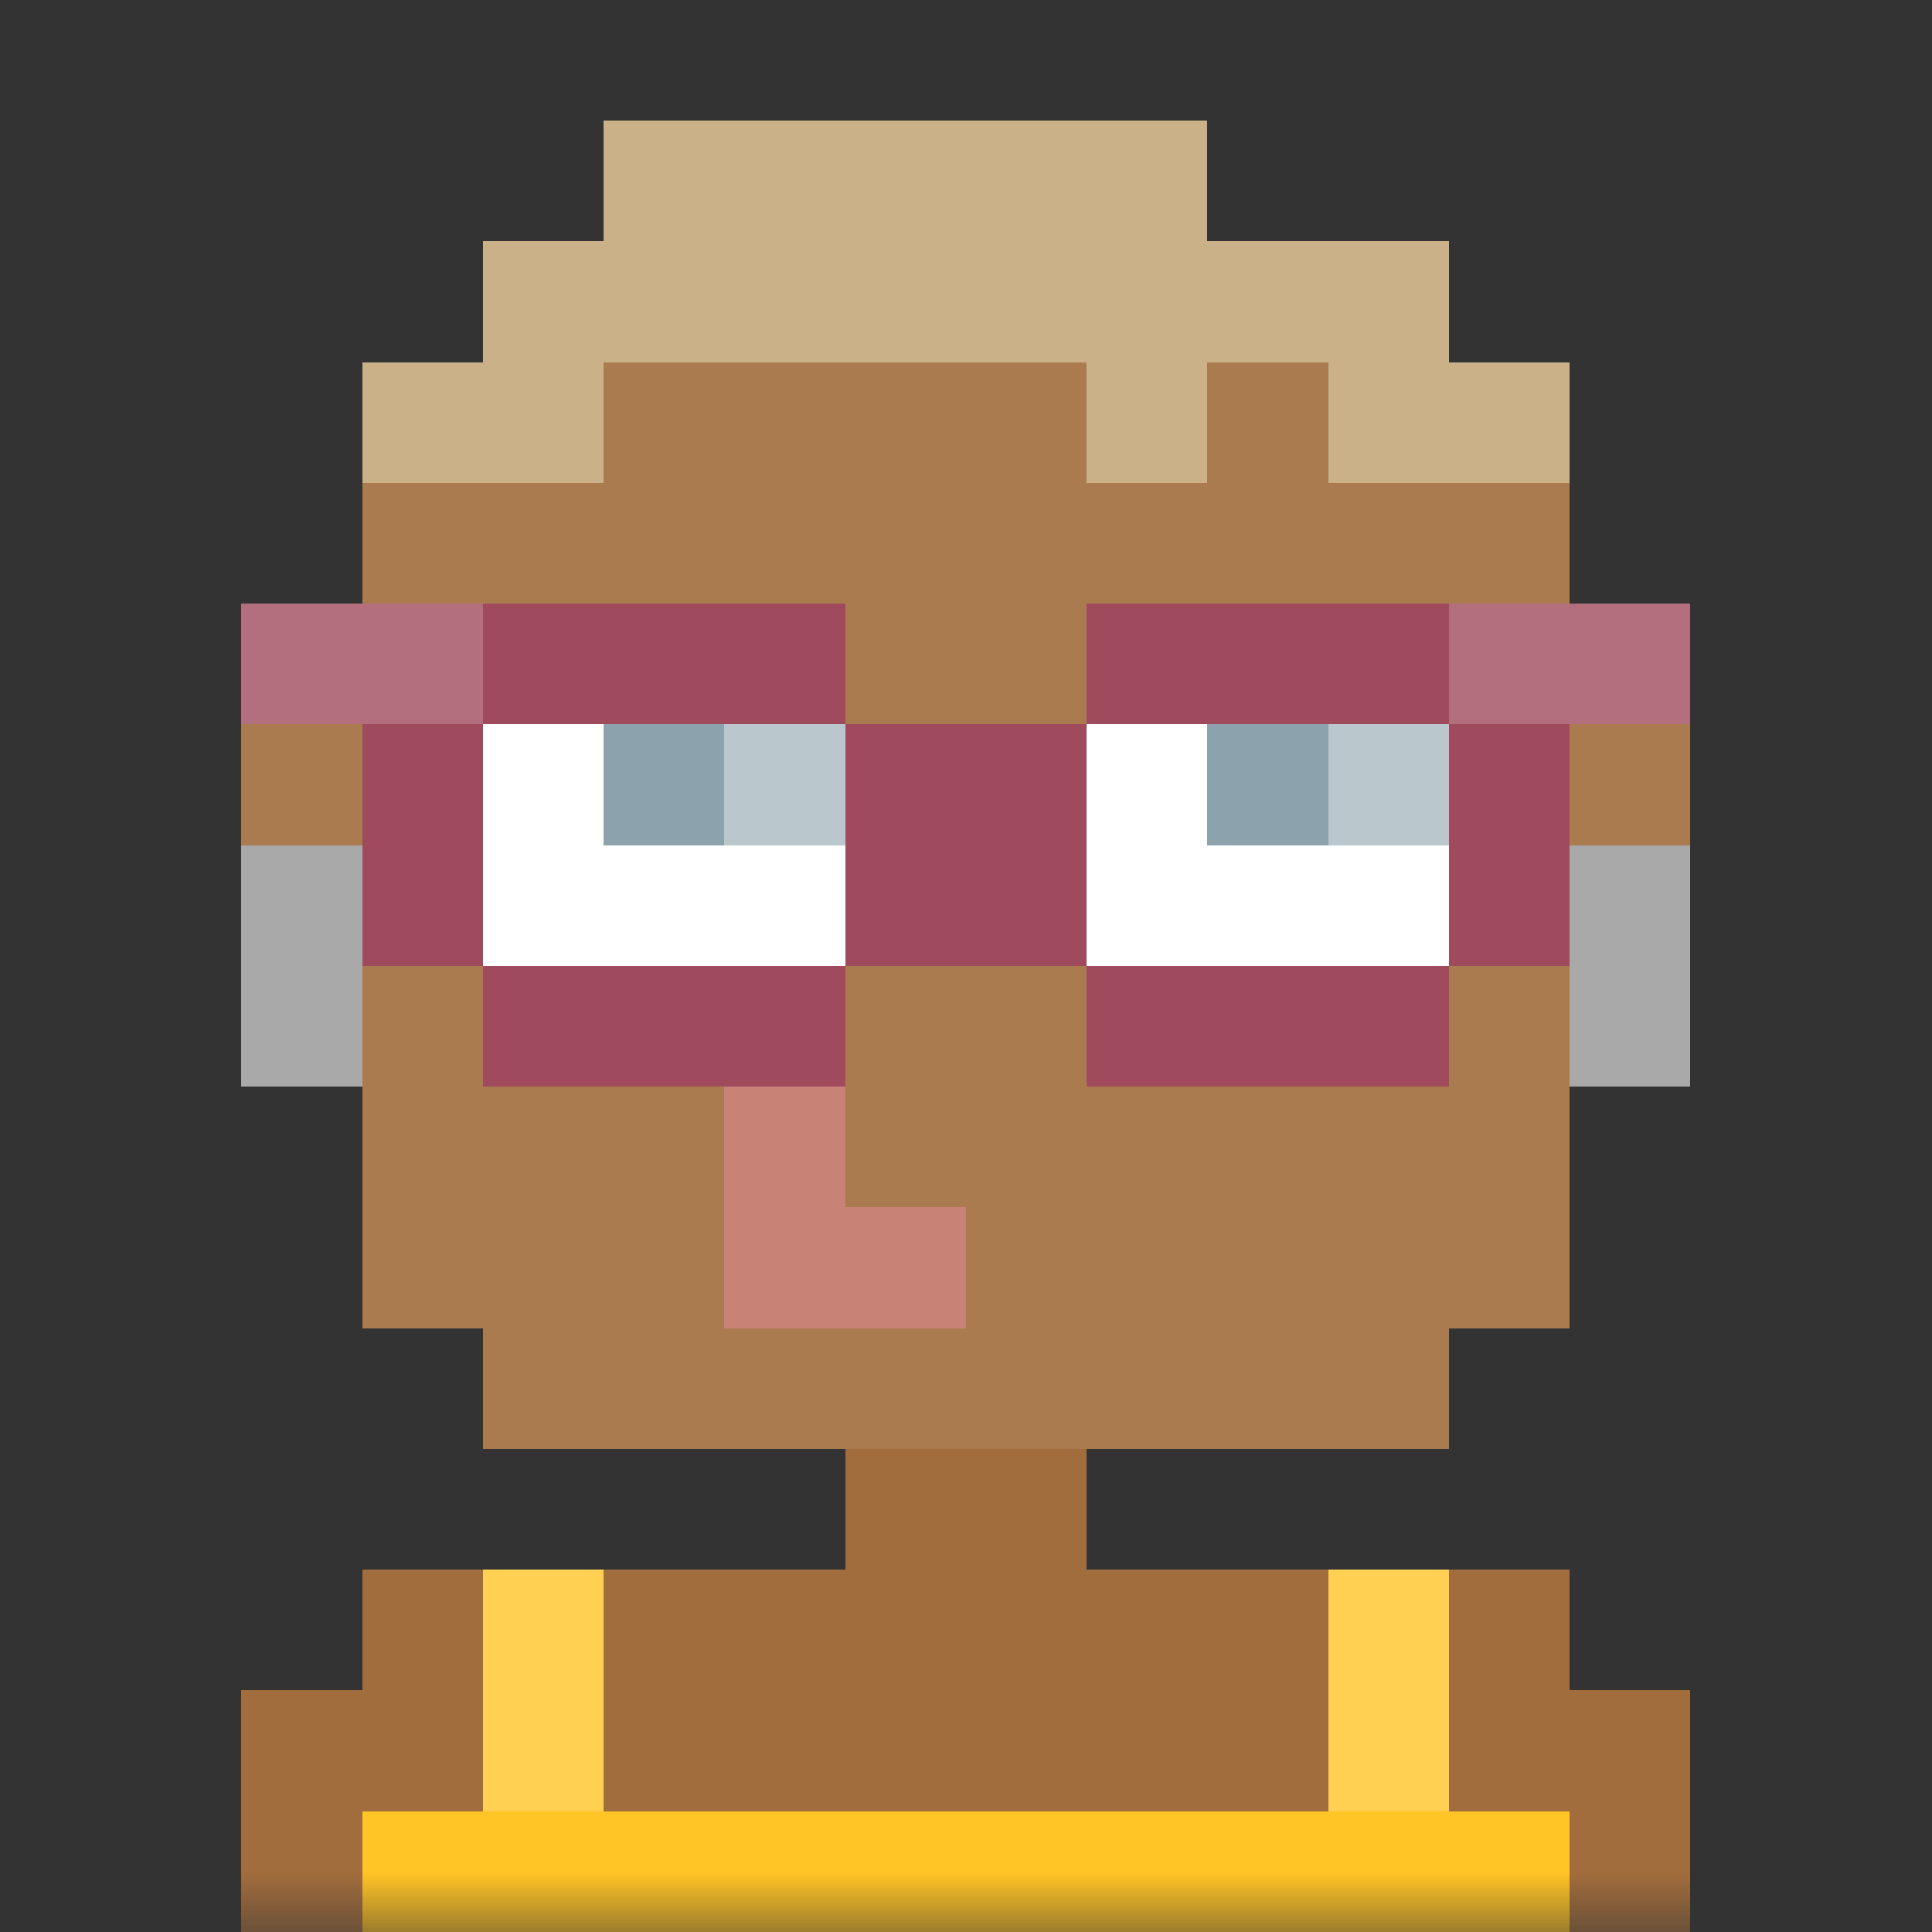
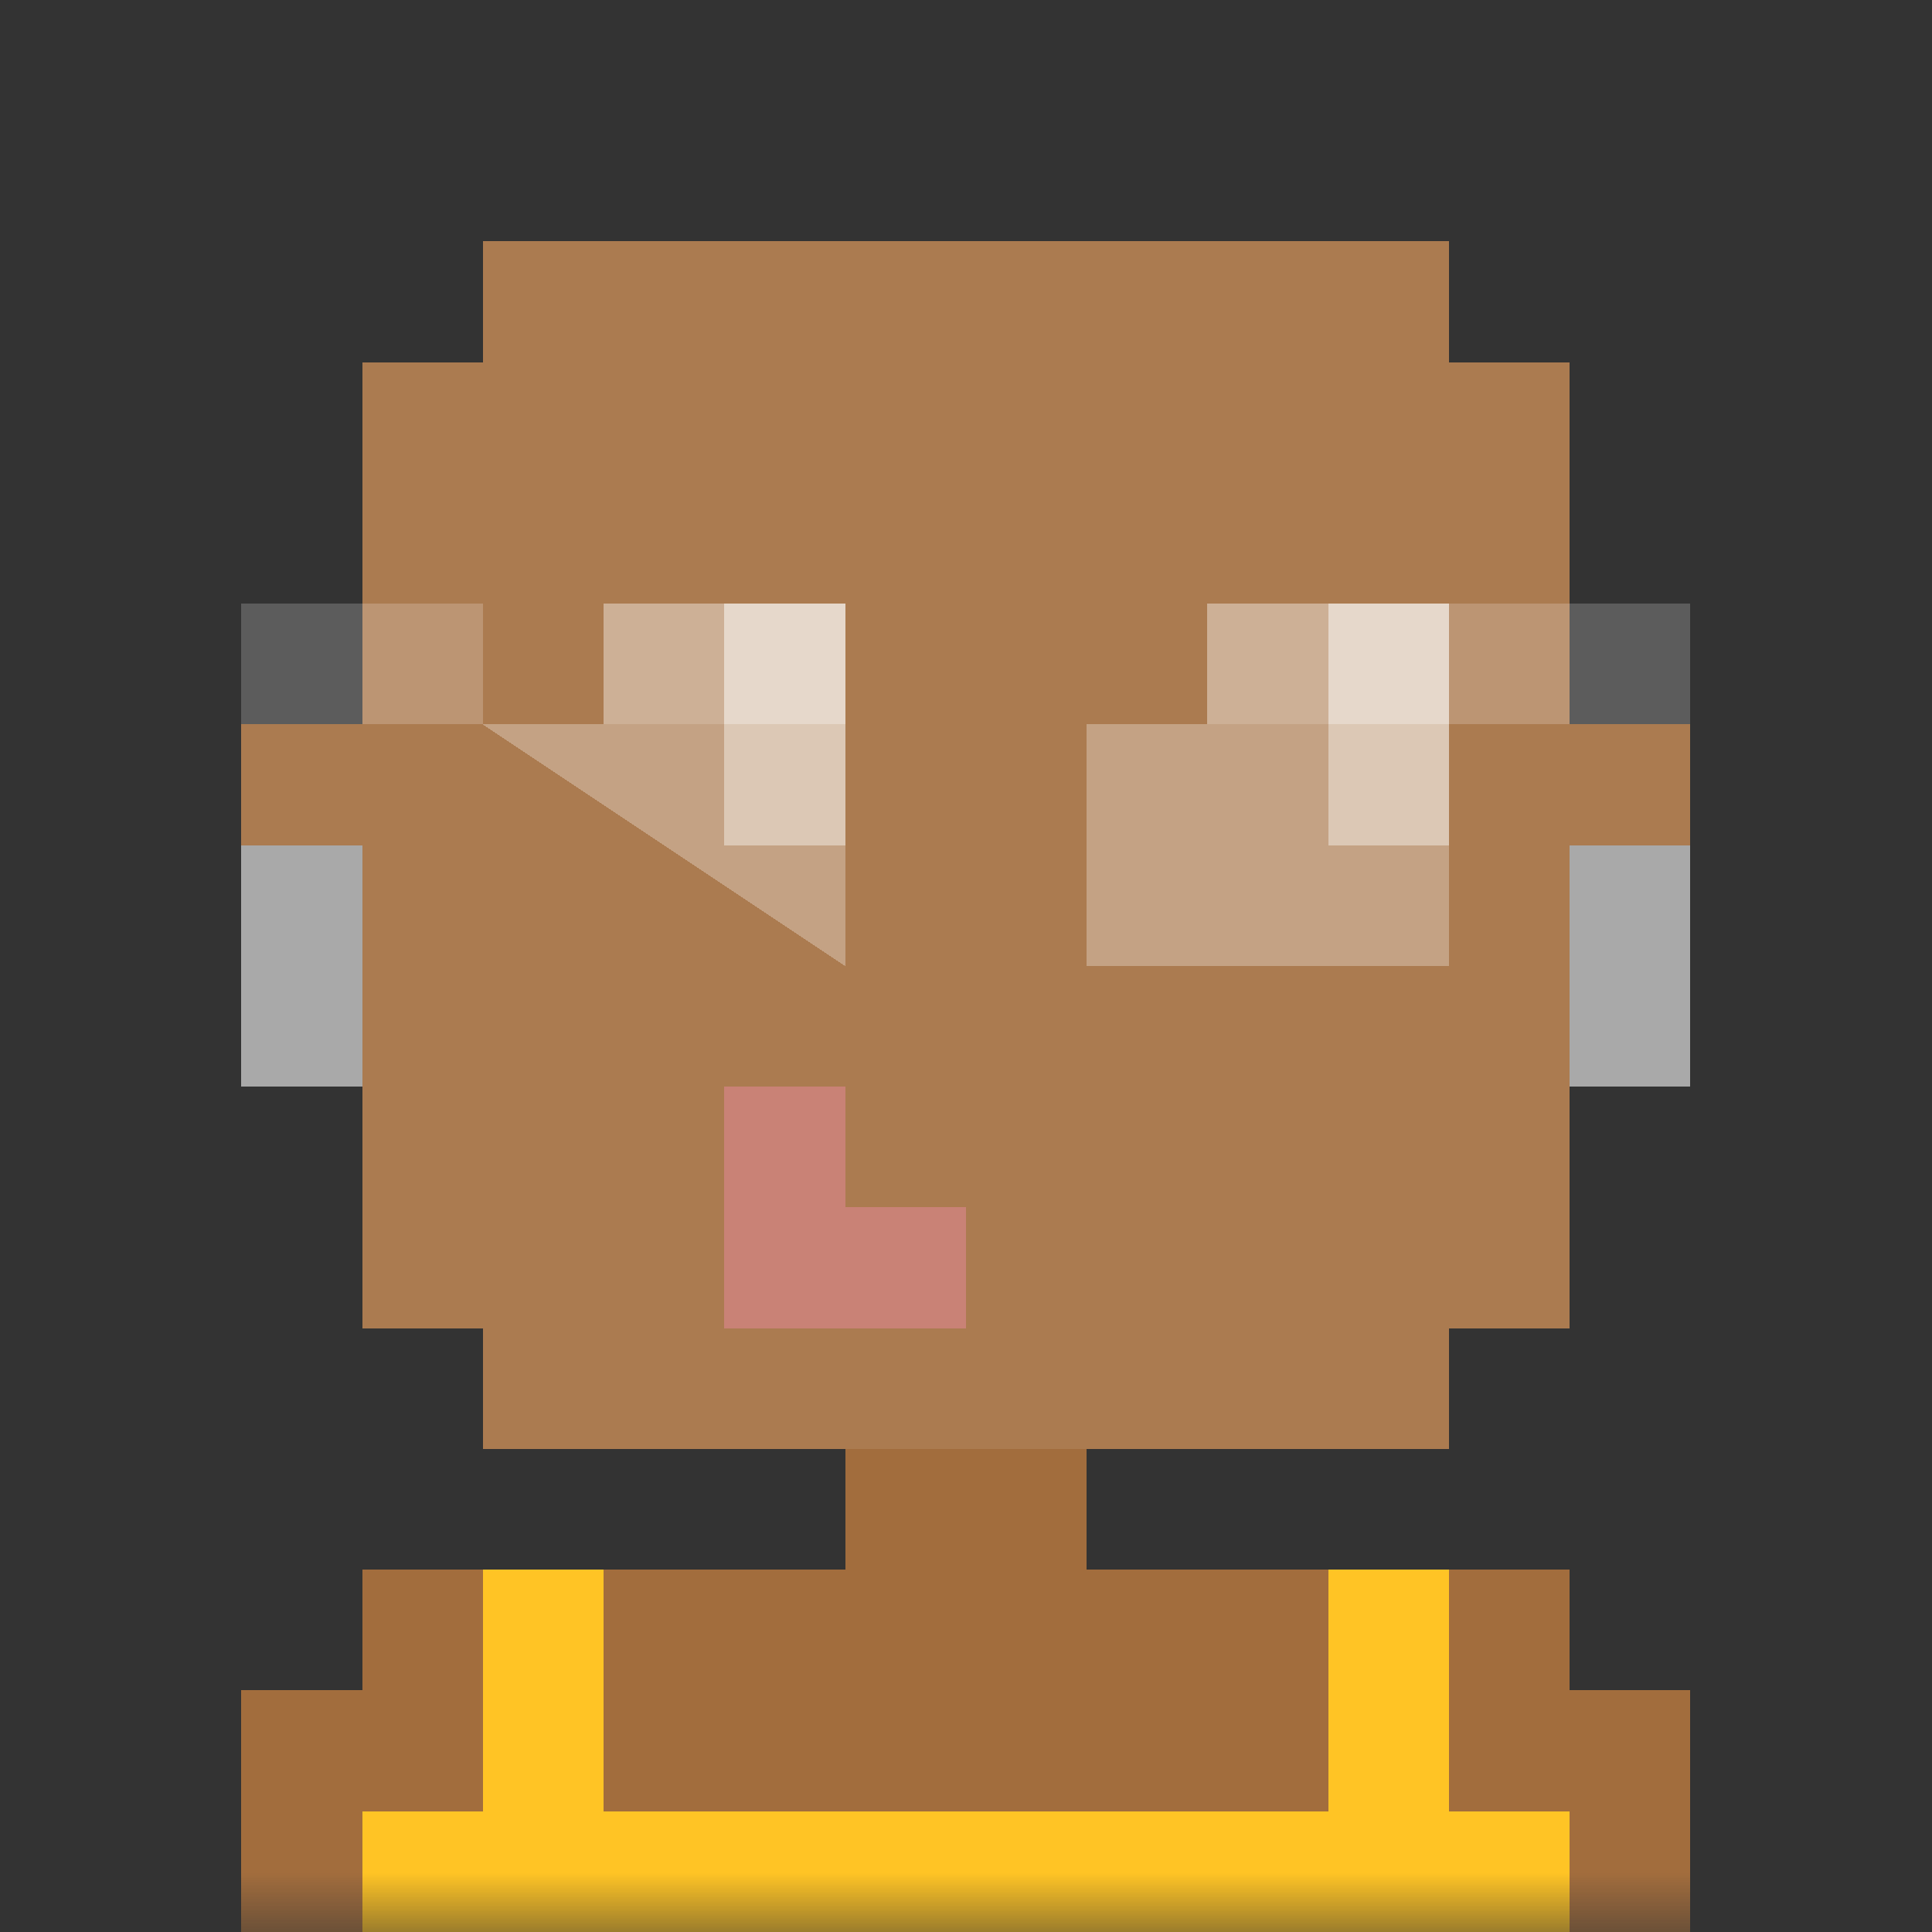
<svg xmlns="http://www.w3.org/2000/svg" viewBox="0 0 16 16" fill="none" shape-rendering="crispEdges">
  <rect x="0" y="0" width="16" height="16" fill="#333333" stroke="none" />
  <mask id="viewboxMask">
    <rect width="16" height="16" rx="0" ry="0" x="0" y="0" fill="#fff" />
  </mask>
  <g mask="url(#viewboxMask)">
    <path d="M4 2h8v1h1v3h1v2h-1v3h-1v1H9v1h4v1h1v2H2v-2h1v-1h4v-1H4v-1H3V8H2V6h1V3h1V2Z" fill="#a26d3d" />
    <path d="M4 2h8v1h1v3h1v2h-1v3h-1v1H4v-1H3V8H2V6h1V3h1V2Z" fill="#fff" fill-opacity=".1" />
    <path d="M13 7h1v2h-1zM2 7h1v2H2z" fill="#a9a9a9" />
    <path d="M4 13h1v2h6v-2h1v2h1v1H3v-1h1v-2Z" fill="#ffc425" />
-     <path fill="#fff" fill-opacity=".2" d="M4 13h1v2H4zM11 13h1v2h-1z" />
-     <path fill="#fff" d="M4 5h3v3H4zM9 5h3v3H9z" />
-     <path fill="#5b7c8b" d="M10 5h2v2h-2zM5 5h2v2H5z" />
    <path fill="#fff" fill-opacity=".4" d="M5 5h1v1H5zM6 6h1v1H6zM10 5h1v1h-1zM11 6h1v1h-1z" />
    <path fill="#fff" fill-opacity=".7" d="M11 5h1v1h-1zM6 5h1v1H6z" />
-     <path fill-rule="evenodd" clip-rule="evenodd" d="M2 5v1h1v2h1v1h3V8h2v1h3V8h1V6h1V5H9v1H7V5H2Zm5 1v2H4V6h3Zm2 0v2h3V6H9Z" fill="#a04b5d" />
-     <path fill="#fff" fill-opacity=".3" d="M4 6h3v2H4zM9 6h3v2H9z" />
+     <path fill="#fff" fill-opacity=".3" d="M4 6h3v2zM9 6h3v2H9z" />
    <path fill="#fff" fill-opacity=".2" d="M2 5h2v1H2zM12 5h2v1h-2z" />
    <path d="M7 9v1h1v1H6V9h1Z" fill="#c98276" />
-     <path d="M5 1h5v1H5zM4 2h8v1H4zM9 3h1v1H9zM11 3h2v1h-2zM3 3h2v1H3z" fill="#cab188" />
  </g>
</svg>